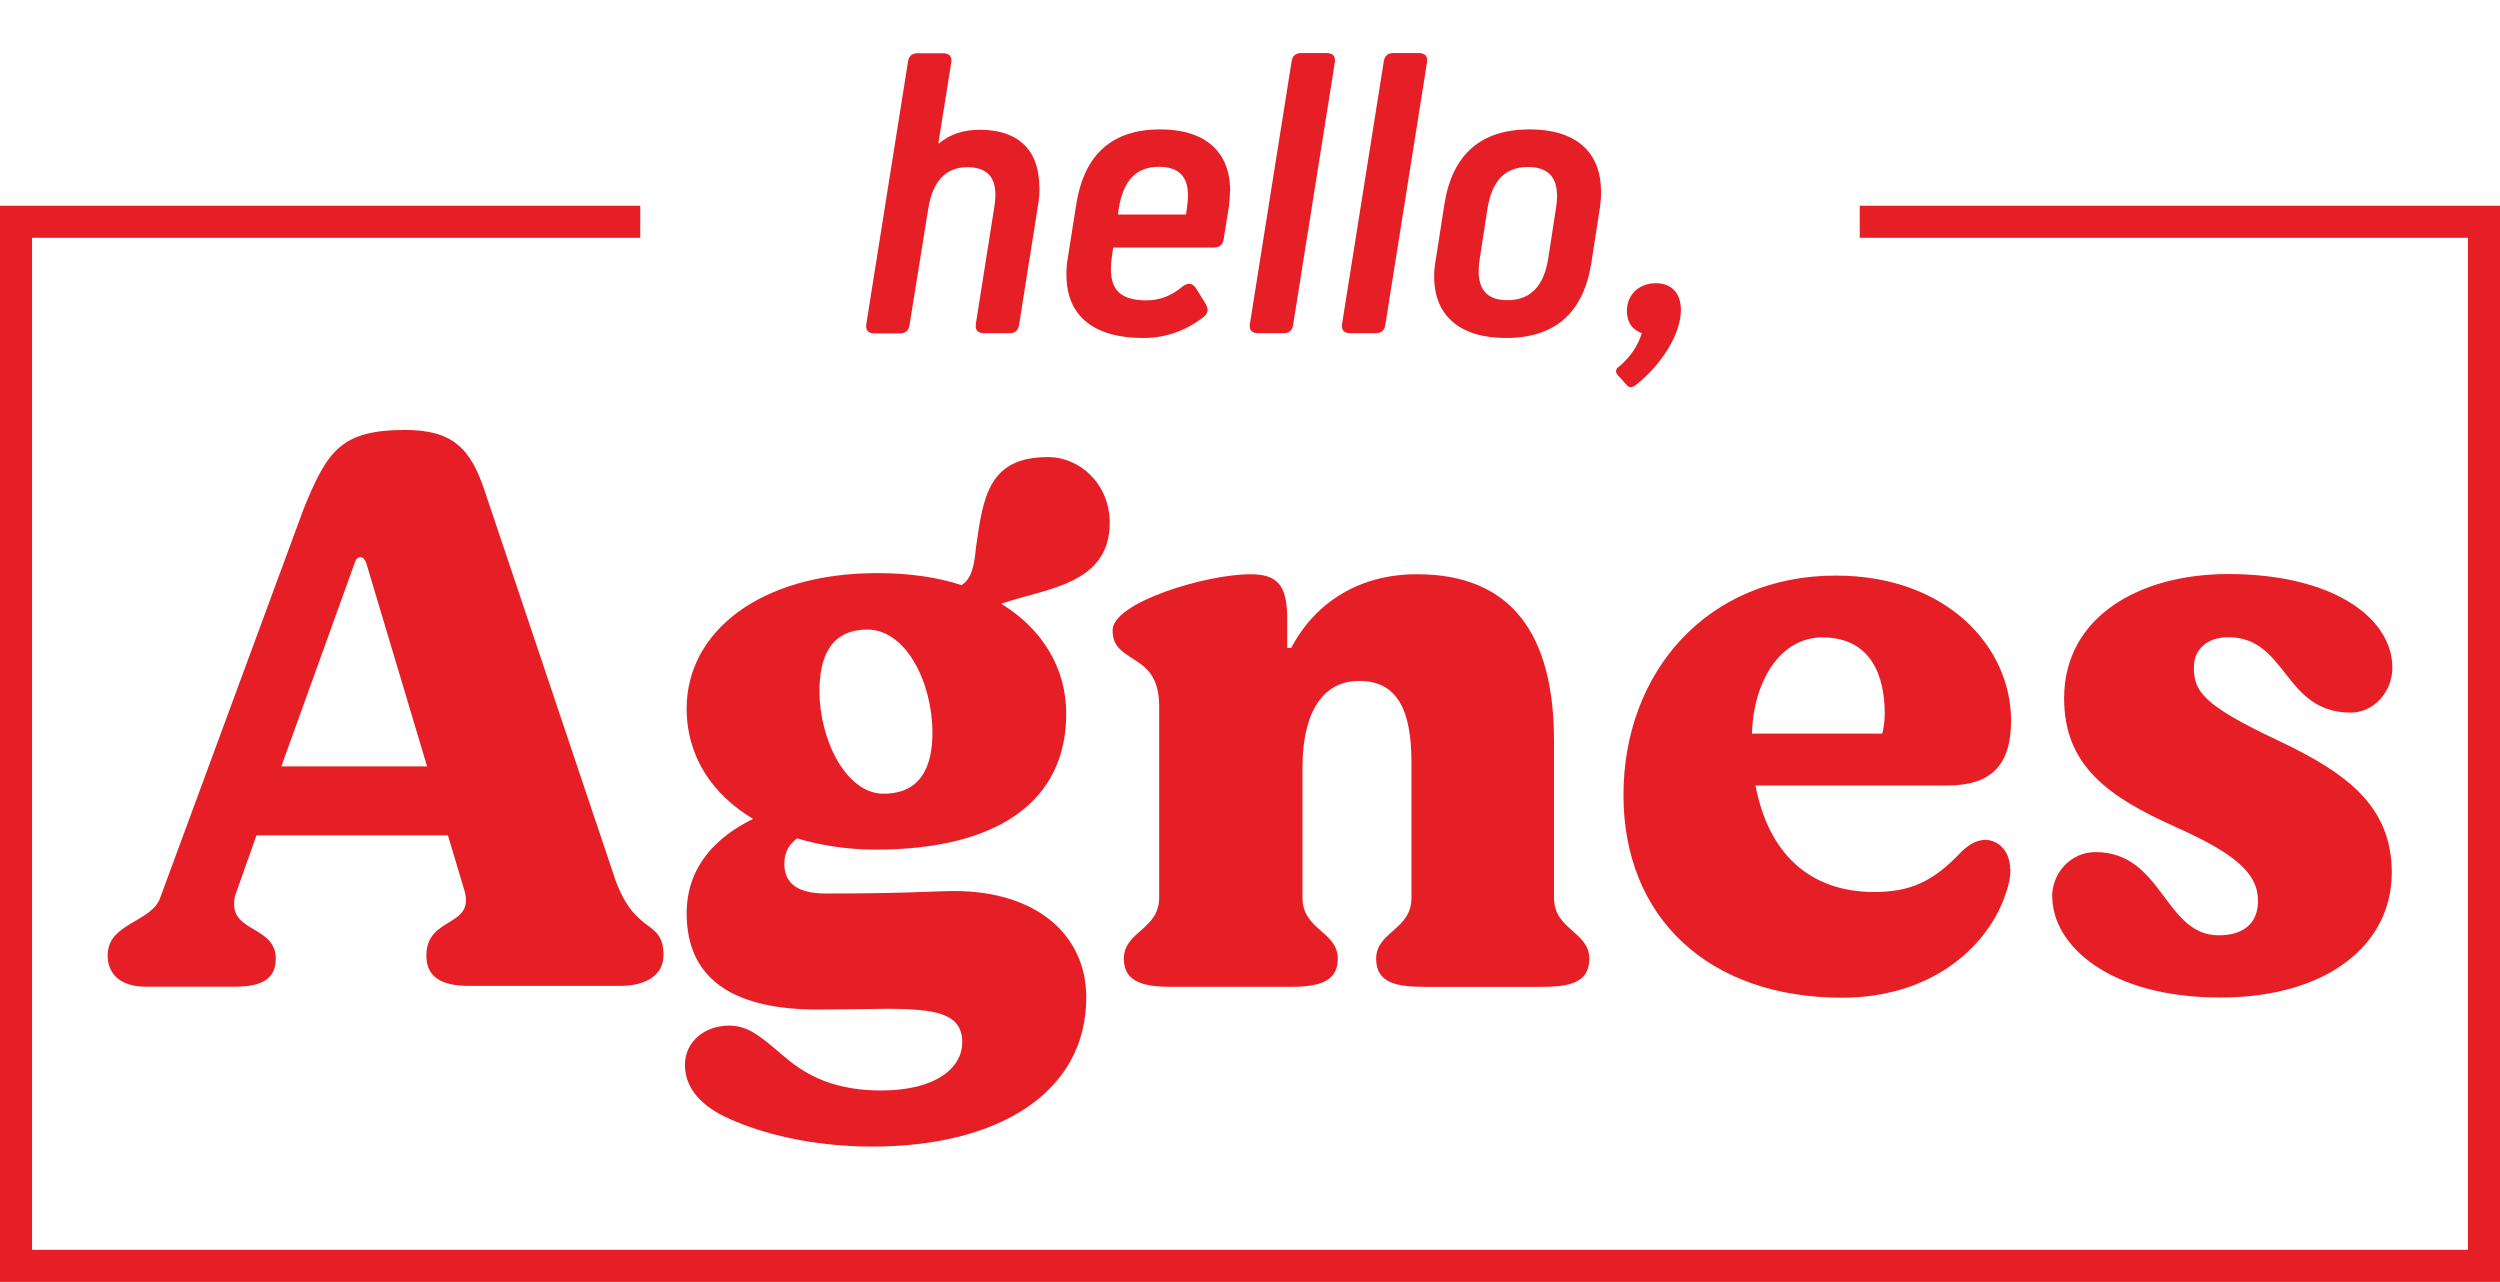
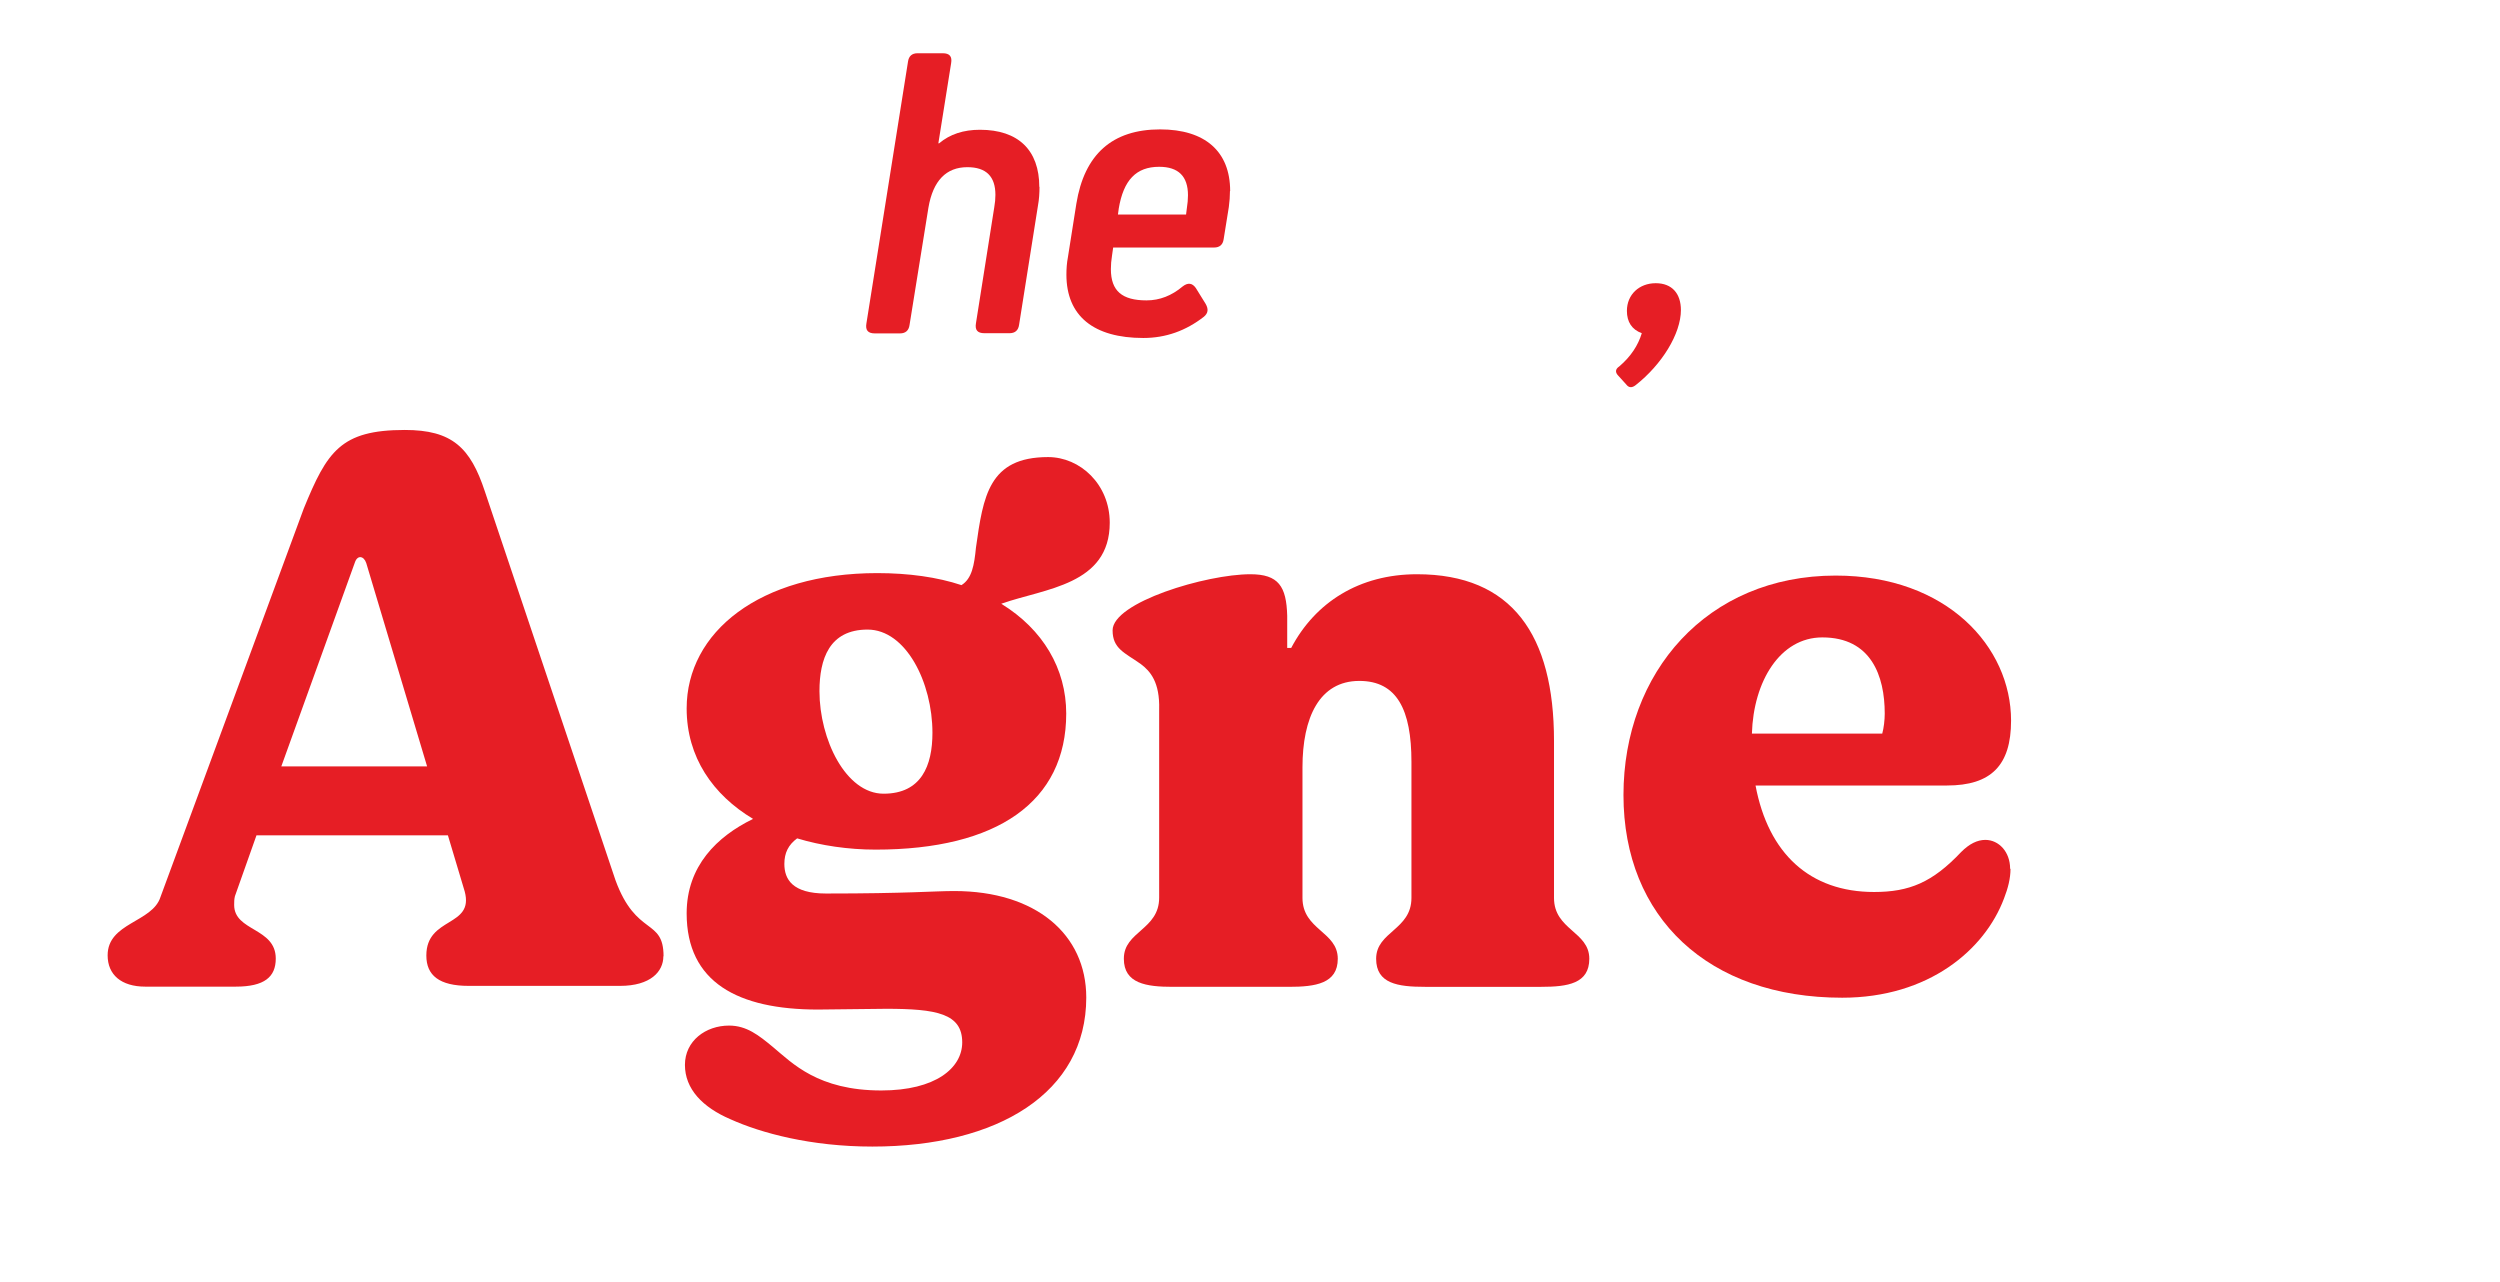
<svg xmlns="http://www.w3.org/2000/svg" id="a" width="131" height="67.17" viewBox="0 0 131 67.17">
  <g>
    <g>
      <path d="M34.76,50.11c0,.8-.67,1.55-2.27,1.55h-7.93c-1.55,0-2.22-.55-2.22-1.59,0-2.06,2.52-1.47,2.01-3.36l-.88-2.94H13.44l-1.13,3.19c-.04,.17-.04,.29-.04,.46,0,1.39,2.18,1.18,2.18,2.81,0,.96-.59,1.47-2.1,1.47H7.61c-1.26,0-1.97-.63-1.97-1.64,0-1.72,2.35-1.72,2.77-3.06l7.51-20.36c1.22-2.98,1.93-4.11,5.29-4.11,2.48,0,3.44,.92,4.2,3.23l6.84,20.36c1.09,2.98,2.52,1.97,2.52,3.99Zm-12.38-9.95l-3.19-10.66c-.13-.38-.46-.42-.59-.04l-3.86,10.7h7.64Z" fill="#e61e25" />
      <path d="M52.47,31.64c2.18,1.34,3.4,3.4,3.4,5.75,0,4.62-3.61,7.13-9.99,7.13-1.43,0-2.85-.21-4.11-.59-.46,.34-.67,.76-.67,1.34,0,.8,.42,1.55,2.18,1.55,4.28,0,5.67-.13,6.72-.13,4.28,0,6.92,2.27,6.92,5.58,0,4.99-4.62,7.81-11.21,7.81-3.23,0-5.83-.71-7.43-1.43-1.47-.63-2.39-1.59-2.39-2.85s1.09-2.06,2.31-2.06c.92,0,1.55,.5,2.31,1.13,1.01,.84,2.35,2.27,5.67,2.27,2.85,0,4.24-1.18,4.24-2.52,0-1.51-1.34-1.76-3.99-1.76l-3.57,.04c-4.2,0-6.88-1.43-6.88-5.04,0-2.48,1.59-4.03,3.48-4.95-2.1-1.26-3.48-3.23-3.48-5.79,0-3.99,3.82-7.09,9.99-7.09,1.64,0,3.15,.21,4.41,.63,.55-.34,.67-1.05,.76-1.97,.38-2.69,.67-4.74,3.78-4.74,1.68,0,3.23,1.43,3.23,3.44,0,3.27-3.4,3.44-5.67,4.24Zm-3.61,6.76c0-2.64-1.39-5.41-3.4-5.41s-2.52,1.55-2.52,3.23c0,2.52,1.38,5.37,3.36,5.37s2.56-1.47,2.56-3.19Z" fill="#e61e25" />
      <path d="M58.89,50.23c0-1.43,1.85-1.51,1.85-3.19v-9.86c.04-1.43-.46-2.01-.97-2.39-.84-.59-1.47-.8-1.47-1.76,0-1.47,4.91-2.94,7.22-2.94,1.47,0,1.89,.63,1.93,2.18v1.68h.21c1.26-2.39,3.57-3.86,6.59-3.86,4.99,0,7.18,3.19,7.18,8.73v8.23c0,1.68,1.85,1.76,1.85,3.19,0,1.3-1.13,1.47-2.52,1.47h-6.09c-1.43,0-2.56-.17-2.56-1.47,0-1.43,1.85-1.51,1.85-3.19v-7.13c0-2.73-.76-4.24-2.73-4.24-2.1,0-2.98,1.93-2.98,4.53v6.84c0,1.68,1.85,1.76,1.85,3.19,0,1.3-1.17,1.47-2.56,1.47h-6.09c-1.38,0-2.56-.17-2.56-1.47Z" fill="#e61e25" />
-       <path d="M105.35,45.53c0,.5-.13,1.01-.34,1.55-1.01,2.69-3.95,5.2-8.48,5.2-7.01,0-11.46-4.2-11.46-10.62s4.37-11.5,11.12-11.5c5.83,0,9.19,3.74,9.19,7.6,0,2.35-1.05,3.4-3.36,3.4h-10.03c.67,3.57,2.85,5.58,6.21,5.58,1.85,0,3.06-.5,4.57-2.1,.42-.42,.84-.63,1.26-.63,.71,0,1.3,.63,1.3,1.51Zm-13.56-7.09h6.84c.08-.29,.13-.71,.13-1.05,0-1.97-.71-3.99-3.27-3.99-2.22,0-3.61,2.31-3.69,5.04Z" fill="#e61e25" />
-       <path d="M107.53,47c0-1.3,1.01-2.35,2.27-2.35,3.53,0,3.61,4.36,6.46,4.36,1.3,0,2.06-.63,2.06-1.8,0-1.47-1.22-2.48-4.28-3.86-3.57-1.59-5.88-3.23-5.88-6.76,0-4.24,3.9-6.51,8.6-6.51,5.5,0,8.6,2.31,8.6,4.91,0,1.26-.97,2.35-2.18,2.35-3.53,0-3.32-3.95-6.42-3.95-1.13,0-1.8,.67-1.8,1.55,0,1.26,.38,1.97,4.49,3.9,3.44,1.64,5.88,3.36,5.88,6.88,0,3.82-3.44,6.55-8.98,6.55-5.88,0-8.81-2.77-8.81-5.29Z" fill="#e61e25" />
+       <path d="M105.35,45.53c0,.5-.13,1.01-.34,1.55-1.01,2.69-3.95,5.2-8.48,5.2-7.01,0-11.46-4.2-11.46-10.62s4.37-11.5,11.12-11.5c5.83,0,9.19,3.74,9.19,7.6,0,2.35-1.05,3.4-3.36,3.4h-10.03c.67,3.57,2.85,5.58,6.21,5.58,1.85,0,3.06-.5,4.57-2.1,.42-.42,.84-.63,1.26-.63,.71,0,1.3,.63,1.3,1.51Zm-13.56-7.09h6.84c.08-.29,.13-.71,.13-1.05,0-1.97-.71-3.99-3.27-3.99-2.22,0-3.61,2.31-3.69,5.04" fill="#e61e25" />
    </g>
    <g>
      <path d="M54.47,9.78c0,.33-.02,.67-.08,.99l-.99,6.25c-.04,.29-.21,.44-.5,.44h-1.32c-.36,0-.5-.17-.44-.52l.96-6.08c.04-.23,.06-.44,.06-.65,0-.96-.48-1.45-1.47-1.45-1.11,0-1.8,.71-2.04,2.12l-.99,6.15c-.04,.29-.21,.44-.5,.44h-1.32c-.36,0-.5-.17-.44-.52l2.18-13.72c.04-.29,.21-.44,.5-.44h1.32c.36,0,.5,.17,.44,.52l-.67,4.2h.04c.57-.48,1.28-.71,2.14-.71,2.01,0,3.11,1.07,3.11,3Z" fill="#e61e25" />
      <path d="M64.45,10.01c0,.27-.02,.55-.06,.84l-.27,1.68c-.04,.29-.21,.44-.5,.44h-5.29l-.06,.42c-.04,.25-.06,.48-.06,.71,0,1.15,.59,1.64,1.87,1.64,.69,0,1.32-.25,1.89-.73,.27-.21,.5-.19,.69,.08l.52,.84c.15,.27,.13,.48-.1,.67-.94,.73-1.99,1.11-3.17,1.11-2.6,0-4.03-1.15-4.03-3.32,0-.29,.02-.61,.08-.92l.44-2.79c.42-2.6,1.89-3.9,4.39-3.9,2.35,0,3.67,1.15,3.67,3.23Zm-5.83,.94l-.04,.29h3.57l.04-.32c.04-.25,.06-.48,.06-.69,0-.99-.5-1.49-1.51-1.49-1.2,0-1.87,.69-2.12,2.2Z" fill="#e61e25" />
-       <path d="M65.94,17.46c-.36,0-.5-.17-.44-.52l2.18-13.72c.04-.29,.21-.44,.5-.44h1.32c.36,0,.5,.17,.44,.52l-2.18,13.72c-.04,.29-.21,.44-.5,.44h-1.32Z" fill="#e61e25" />
-       <path d="M70.77,17.46c-.36,0-.5-.17-.44-.52l2.18-13.72c.04-.29,.21-.44,.5-.44h1.32c.36,0,.5,.17,.44,.52l-2.18,13.72c-.04,.29-.21,.44-.5,.44h-1.32Z" fill="#e61e25" />
-       <path d="M83.9,10.01c0,.27-.02,.55-.06,.84l-.46,2.96c-.42,2.6-1.91,3.9-4.47,3.9-2.41,0-3.76-1.17-3.76-3.21,0-.25,.02-.55,.08-.86l.46-2.96c.42-2.6,1.91-3.9,4.47-3.9,2.37,0,3.73,1.15,3.73,3.23Zm-2.77,3.52l.4-2.6c.04-.23,.06-.46,.06-.65,0-1.03-.5-1.53-1.53-1.53-1.2,0-1.89,.73-2.12,2.2l-.4,2.6c-.04,.23-.06,.46-.06,.65,0,1.03,.5,1.53,1.51,1.53,1.2,0,1.91-.73,2.14-2.2Z" fill="#e61e25" />
      <path d="M88.08,16.24c0,1.26-1.01,2.87-2.37,3.94-.19,.15-.36,.15-.5-.04l-.4-.44c-.19-.19-.17-.36,.04-.5,.61-.52,.99-1.11,1.18-1.74-.52-.19-.78-.59-.78-1.17,0-.86,.65-1.45,1.51-1.45s1.32,.55,1.32,1.41Z" fill="#e61e25" />
    </g>
  </g>
-   <polygon points="97.45 10.78 97.45 12.46 129.32 12.46 129.32 65.49 1.68 65.49 1.68 12.46 33.55 12.46 33.55 10.78 0 10.78 0 67.17 131 67.17 131 10.78 97.45 10.78" fill="#e61e25" />
</svg>